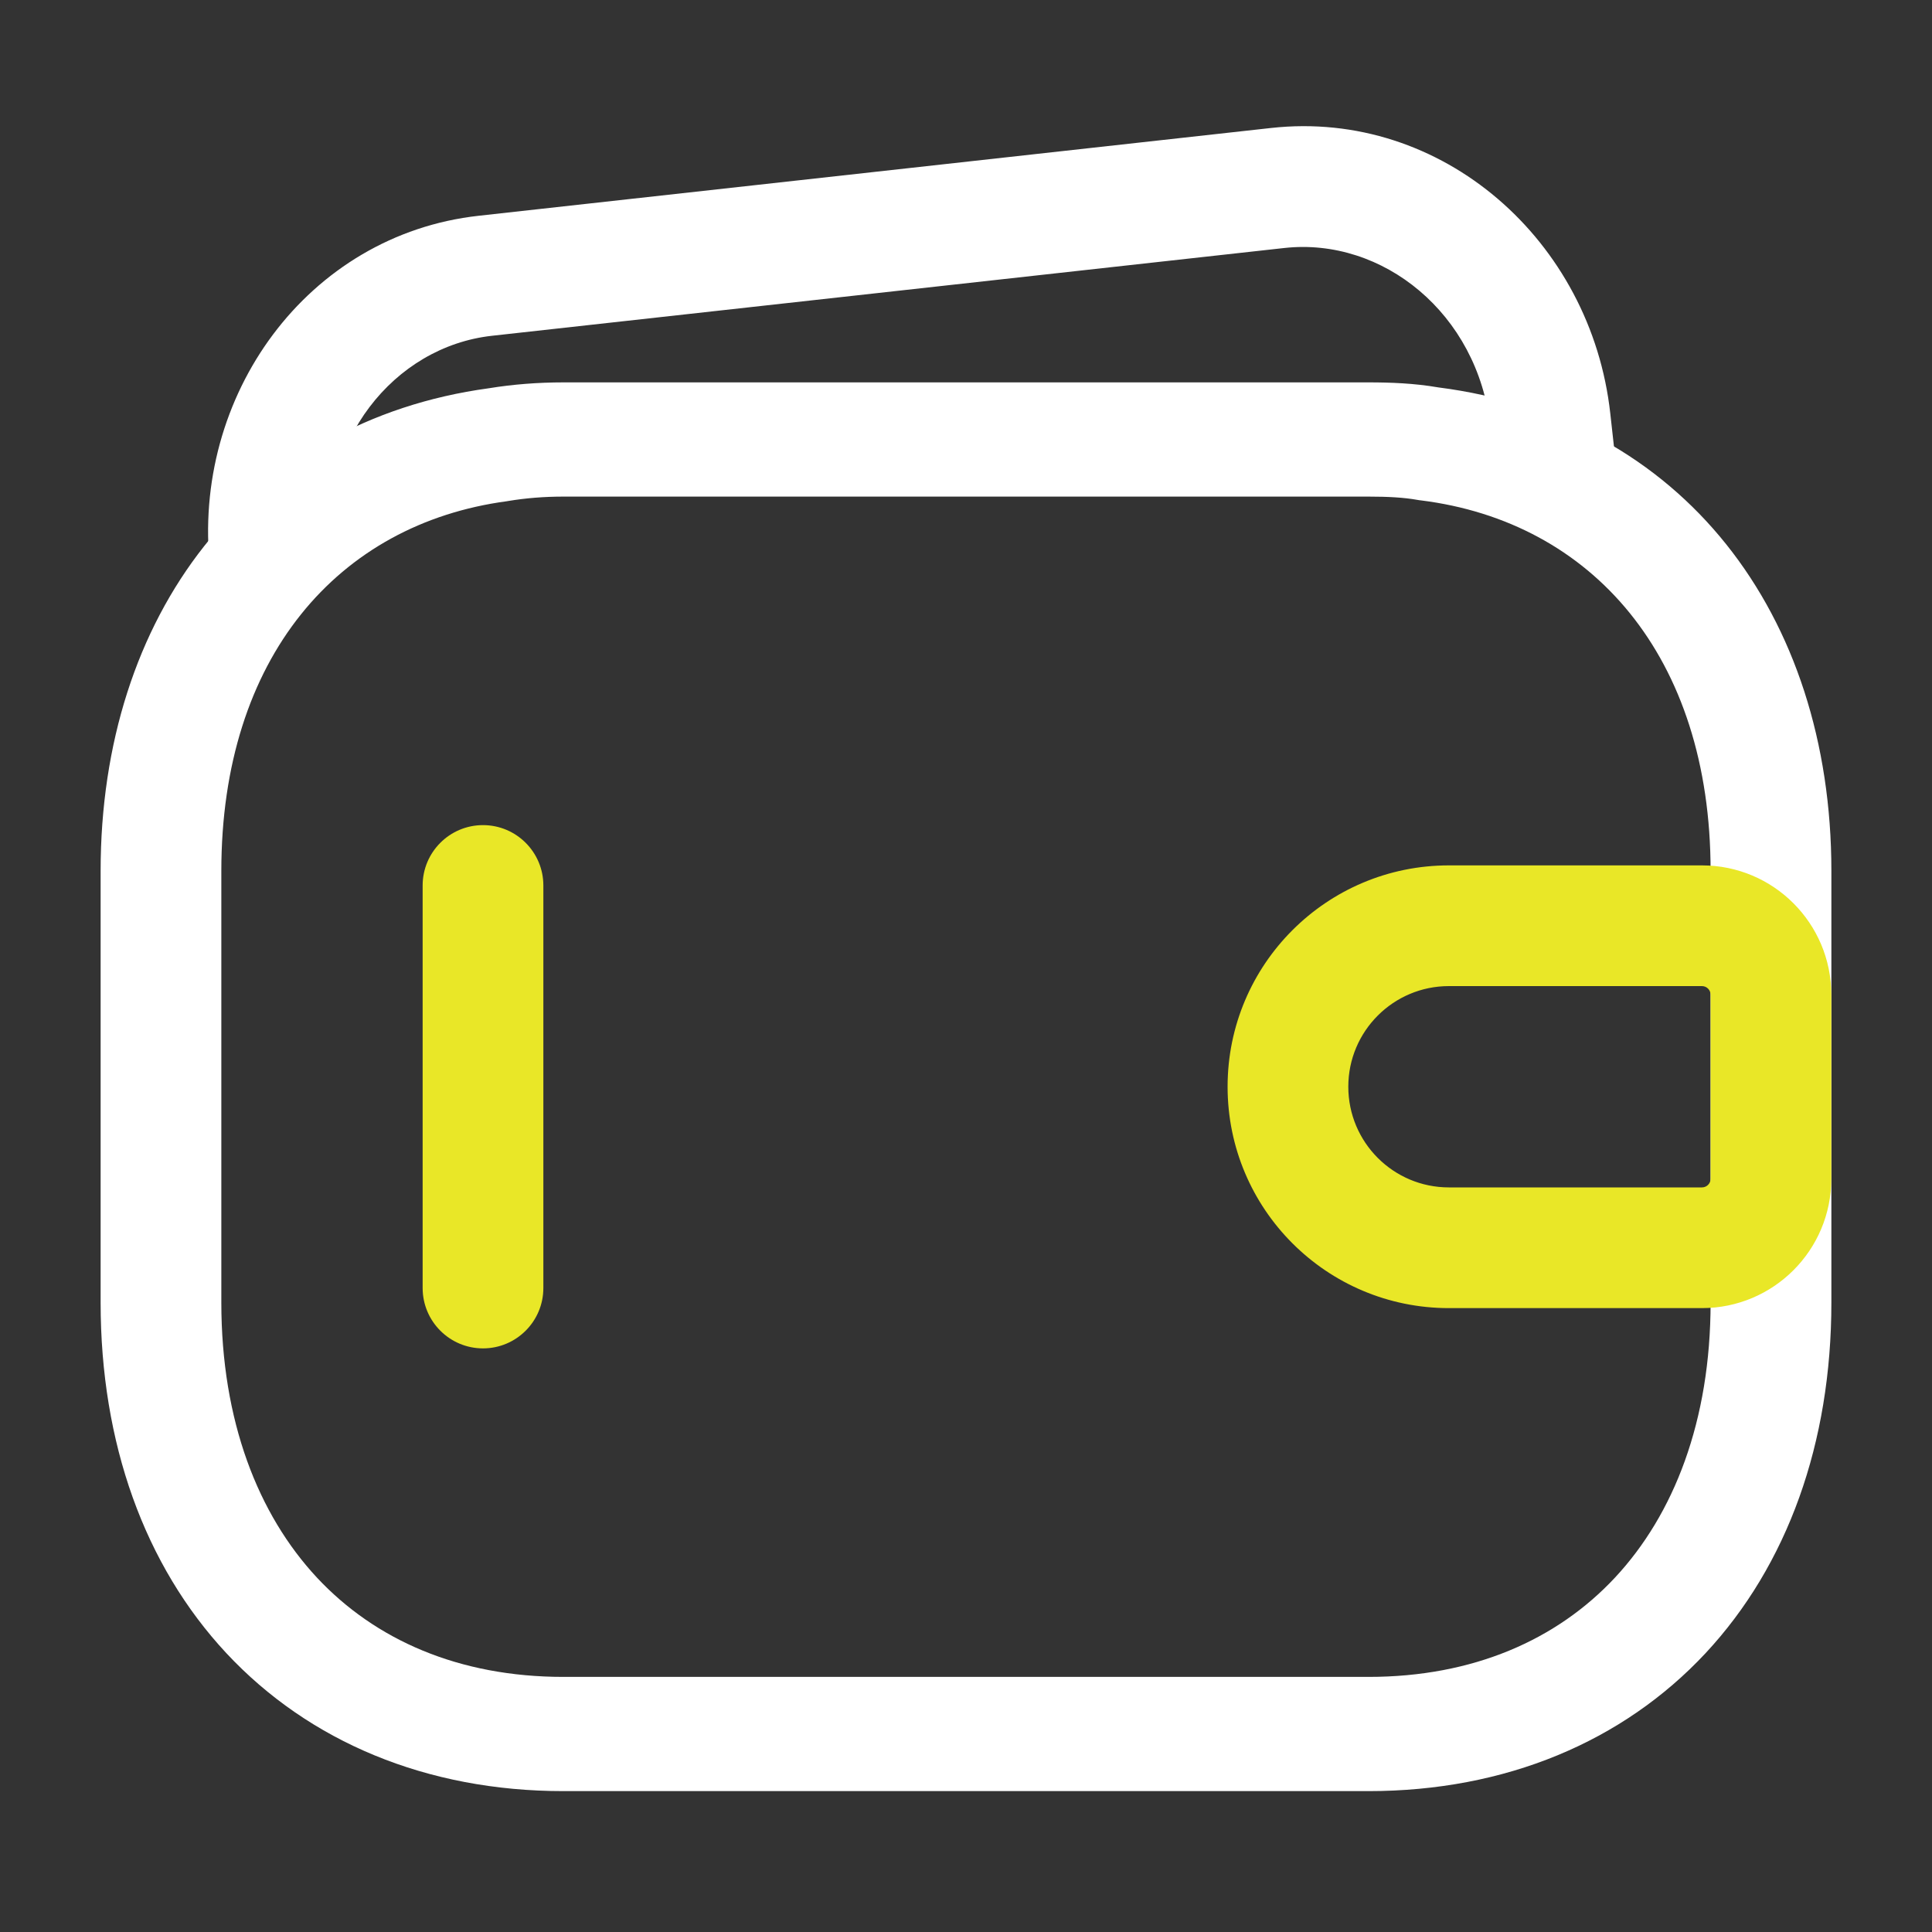
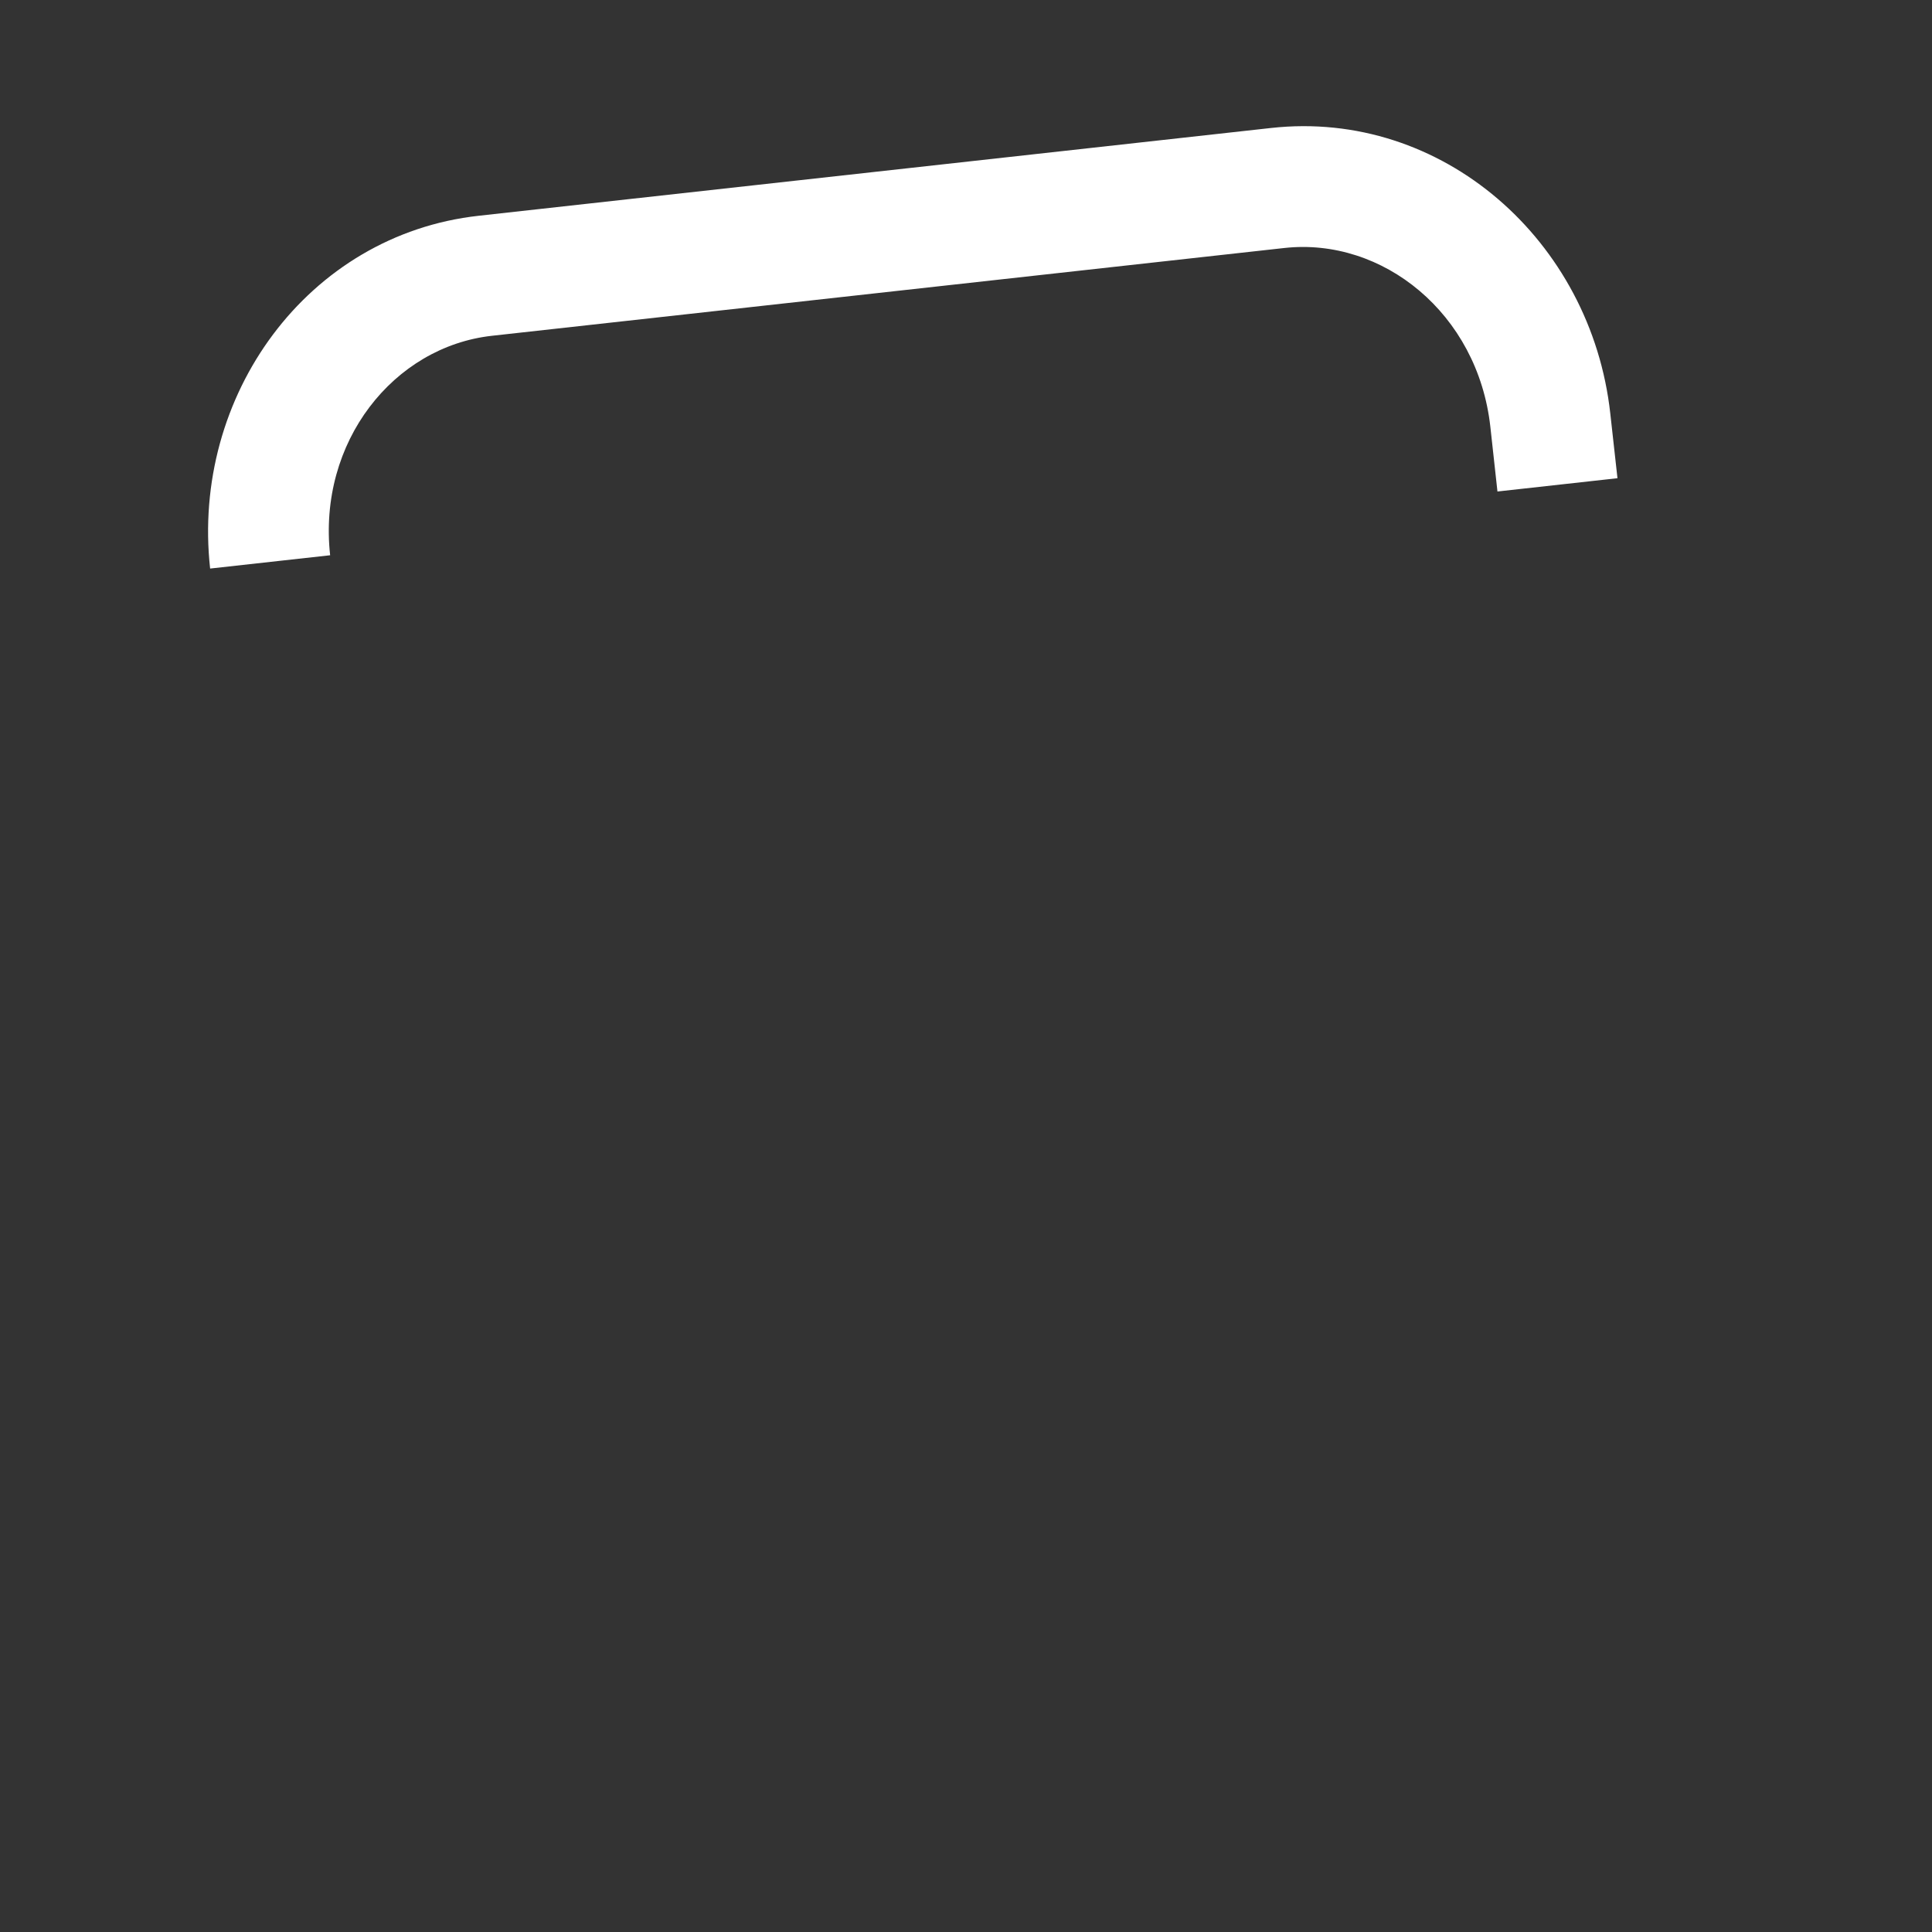
<svg xmlns="http://www.w3.org/2000/svg" width="25" height="25" viewBox="0 0 25 25" fill="none">
  <rect x="0" y="0" width="25" height="25" fill="#333333" stroke="none" />
-   <path fill-rule="evenodd" clip-rule="evenodd" d="M7.291 6.426C7.042 6.426 6.806 6.445 6.582 6.482C6.574 6.483 6.566 6.485 6.558 6.486C4.378 6.779 2.864 8.506 2.864 11.271V16.854C2.864 18.387 3.34 19.597 4.101 20.414C4.855 21.221 5.938 21.699 7.291 21.699H17.708C19.061 21.699 20.145 21.221 20.898 20.414C21.66 19.597 22.135 18.387 22.135 16.854V11.271C22.135 8.488 20.595 6.751 18.387 6.475C18.373 6.474 18.358 6.472 18.344 6.469C18.165 6.437 17.96 6.426 17.708 6.426H7.291ZM6.326 5.024C6.639 4.973 6.962 4.948 7.291 4.948H17.708C17.991 4.948 18.299 4.959 18.612 5.013C21.767 5.416 23.698 7.941 23.698 11.271V16.854C23.698 18.672 23.131 20.253 22.07 21.392C21 22.538 19.48 23.177 17.708 23.177H7.291C5.52 23.177 3.999 22.538 2.929 21.392C1.868 20.253 1.302 18.672 1.302 16.854V11.271C1.302 7.964 3.2 5.45 6.326 5.024Z" fill="white" />
-   <path fill-rule="evenodd" clip-rule="evenodd" d="M6.25 17.448C5.819 17.448 5.469 17.098 5.469 16.667L5.469 11.458C5.469 11.027 5.819 10.677 6.25 10.677C6.681 10.677 7.031 11.027 7.031 11.458L7.031 16.667C7.031 17.098 6.681 17.448 6.25 17.448Z" fill="#E9E727" />
  <path fill-rule="evenodd" clip-rule="evenodd" d="M2.719 7.357C2.472 5.122 3.978 3.038 6.194 2.792L16.448 1.656C18.663 1.411 20.59 3.114 20.837 5.35L20.93 6.188L19.377 6.36L19.285 5.522C19.122 4.054 17.89 3.069 16.62 3.209L6.366 4.345C5.095 4.486 4.11 5.717 4.272 7.185L2.719 7.357Z" fill="white" />
-   <path fill-rule="evenodd" clip-rule="evenodd" d="M15.885 14.062C15.885 12.48 17.167 11.198 18.749 11.198H22.023C22.948 11.198 23.697 11.947 23.697 12.872V15.253C23.697 16.178 22.948 16.927 22.023 16.927H18.749C17.167 16.927 15.885 15.645 15.885 14.062ZM17.447 14.062C17.447 14.782 18.03 15.365 18.749 15.365H22.023C22.085 15.365 22.135 15.315 22.135 15.253V12.872C22.135 12.81 22.085 12.76 22.023 12.76H18.749C18.03 12.76 17.447 13.343 17.447 14.062Z" fill="#E9E727" />
</svg>